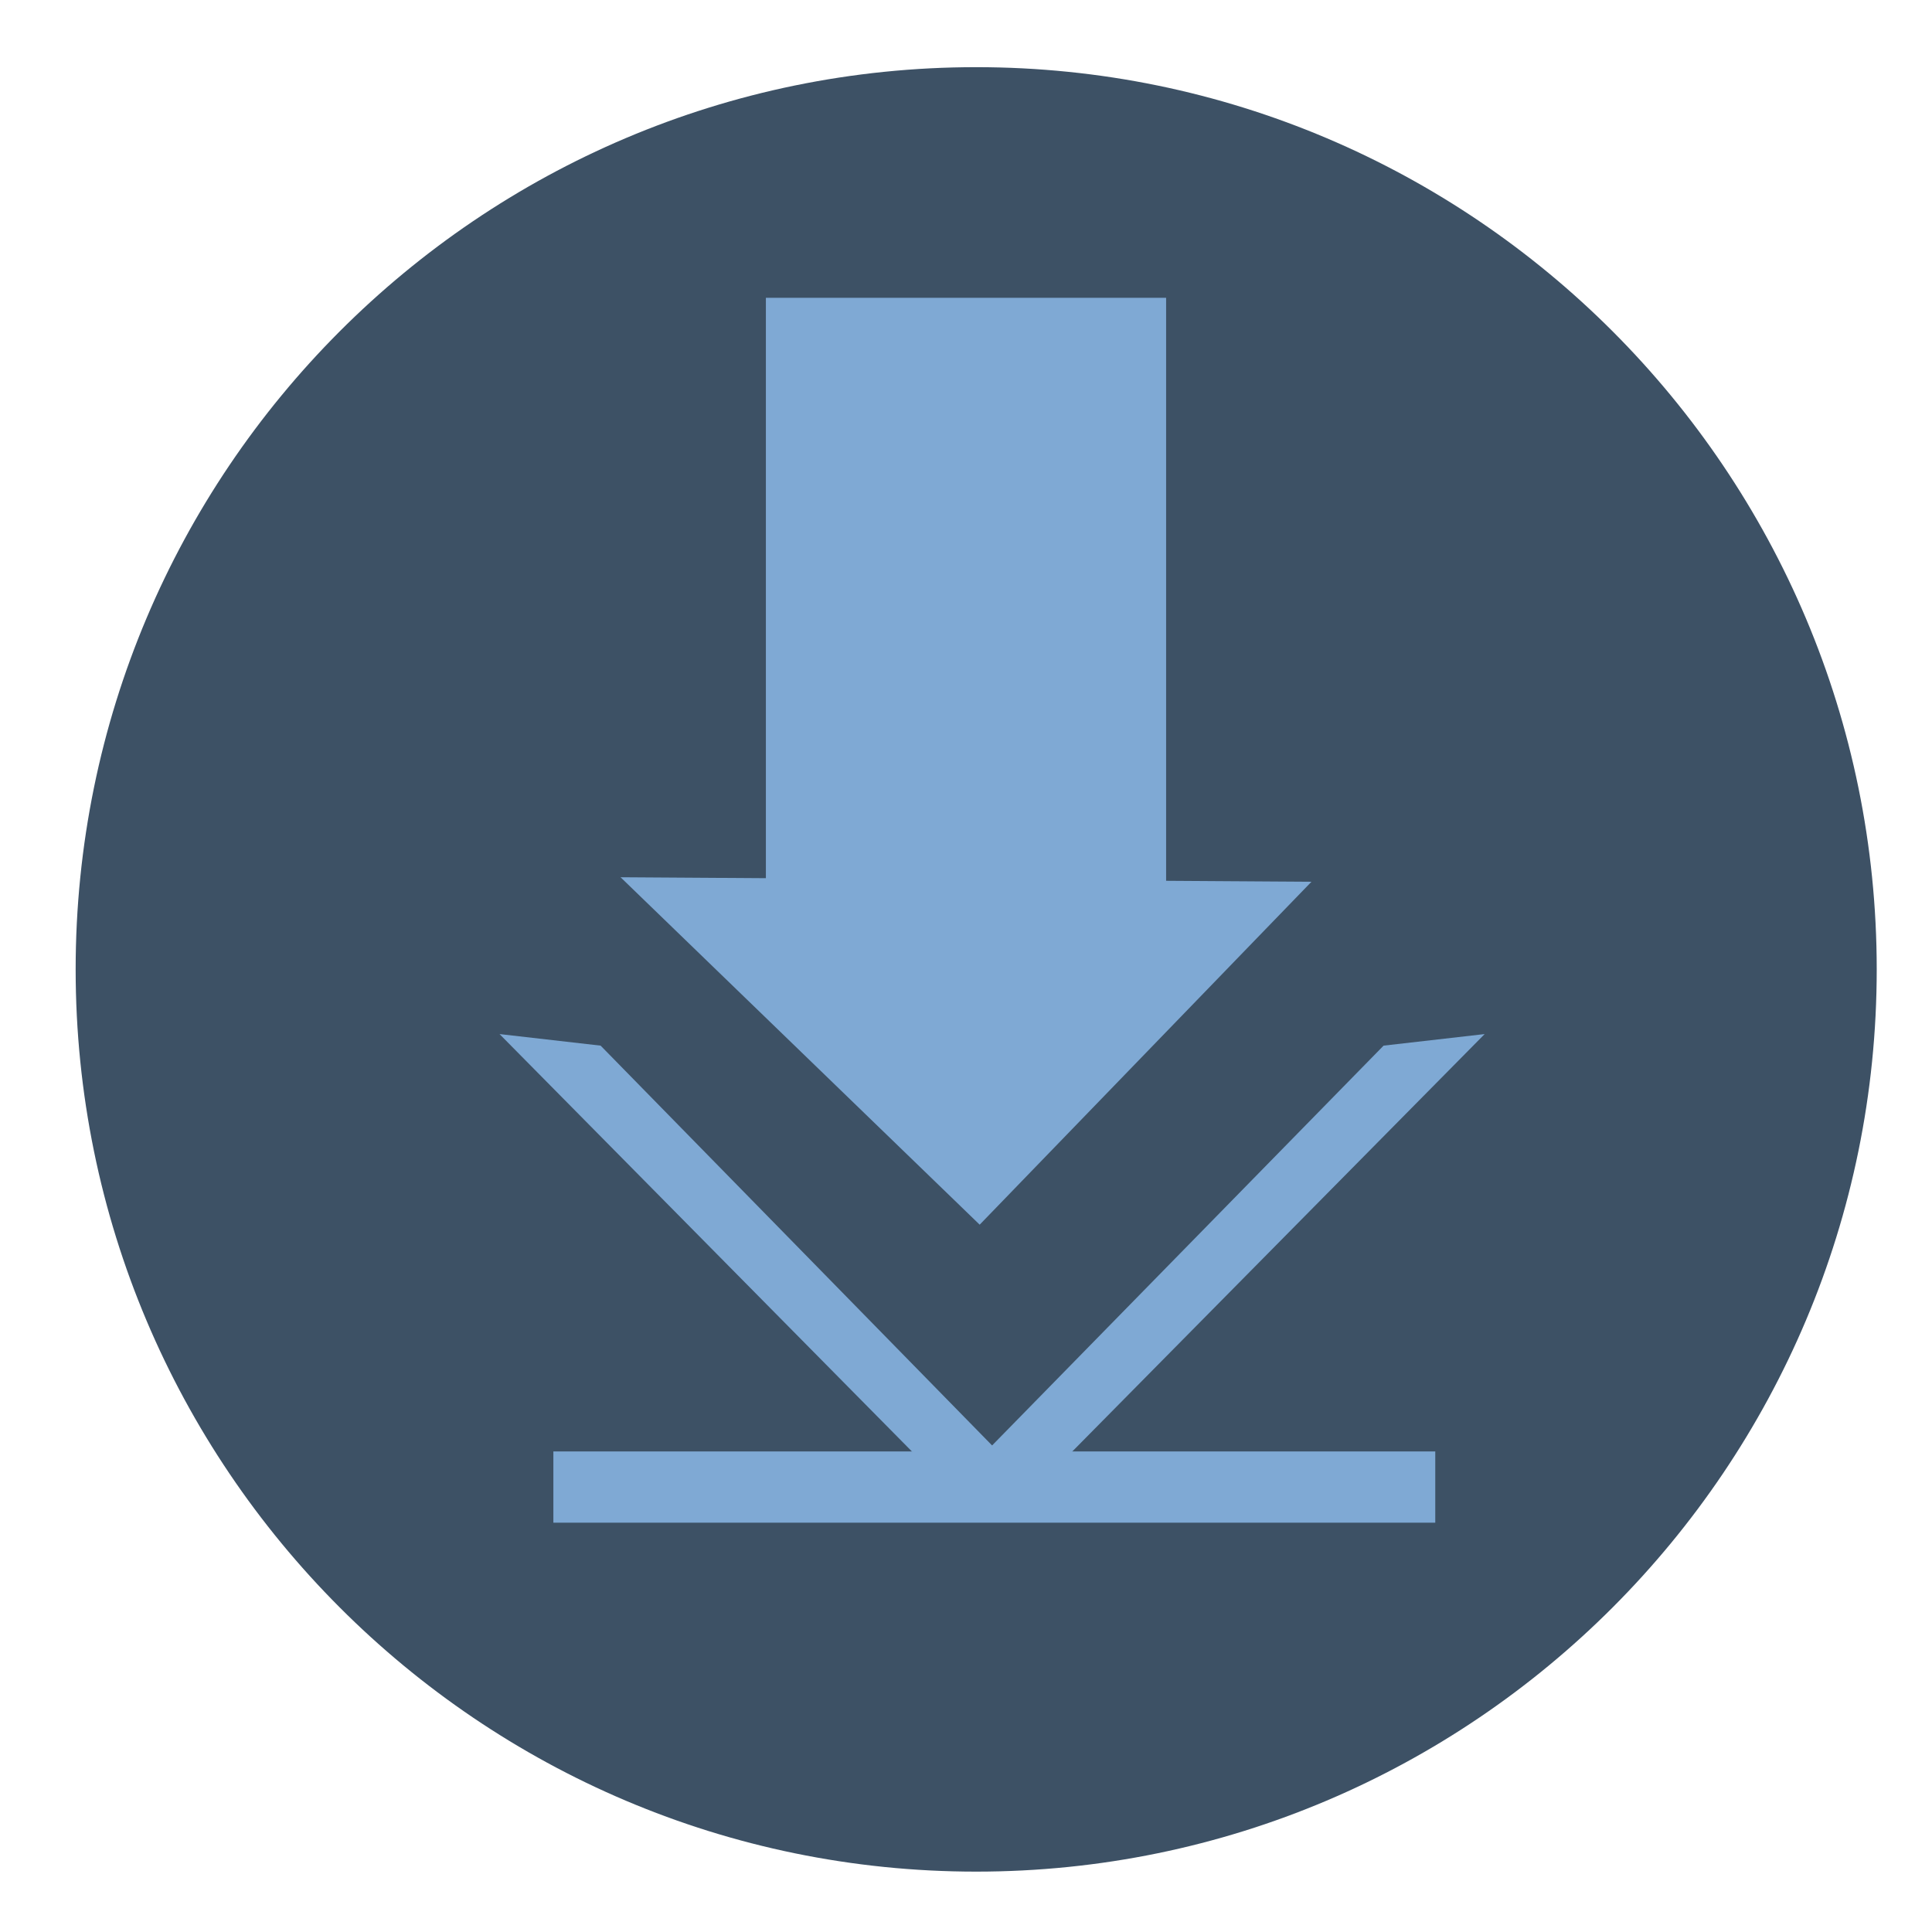
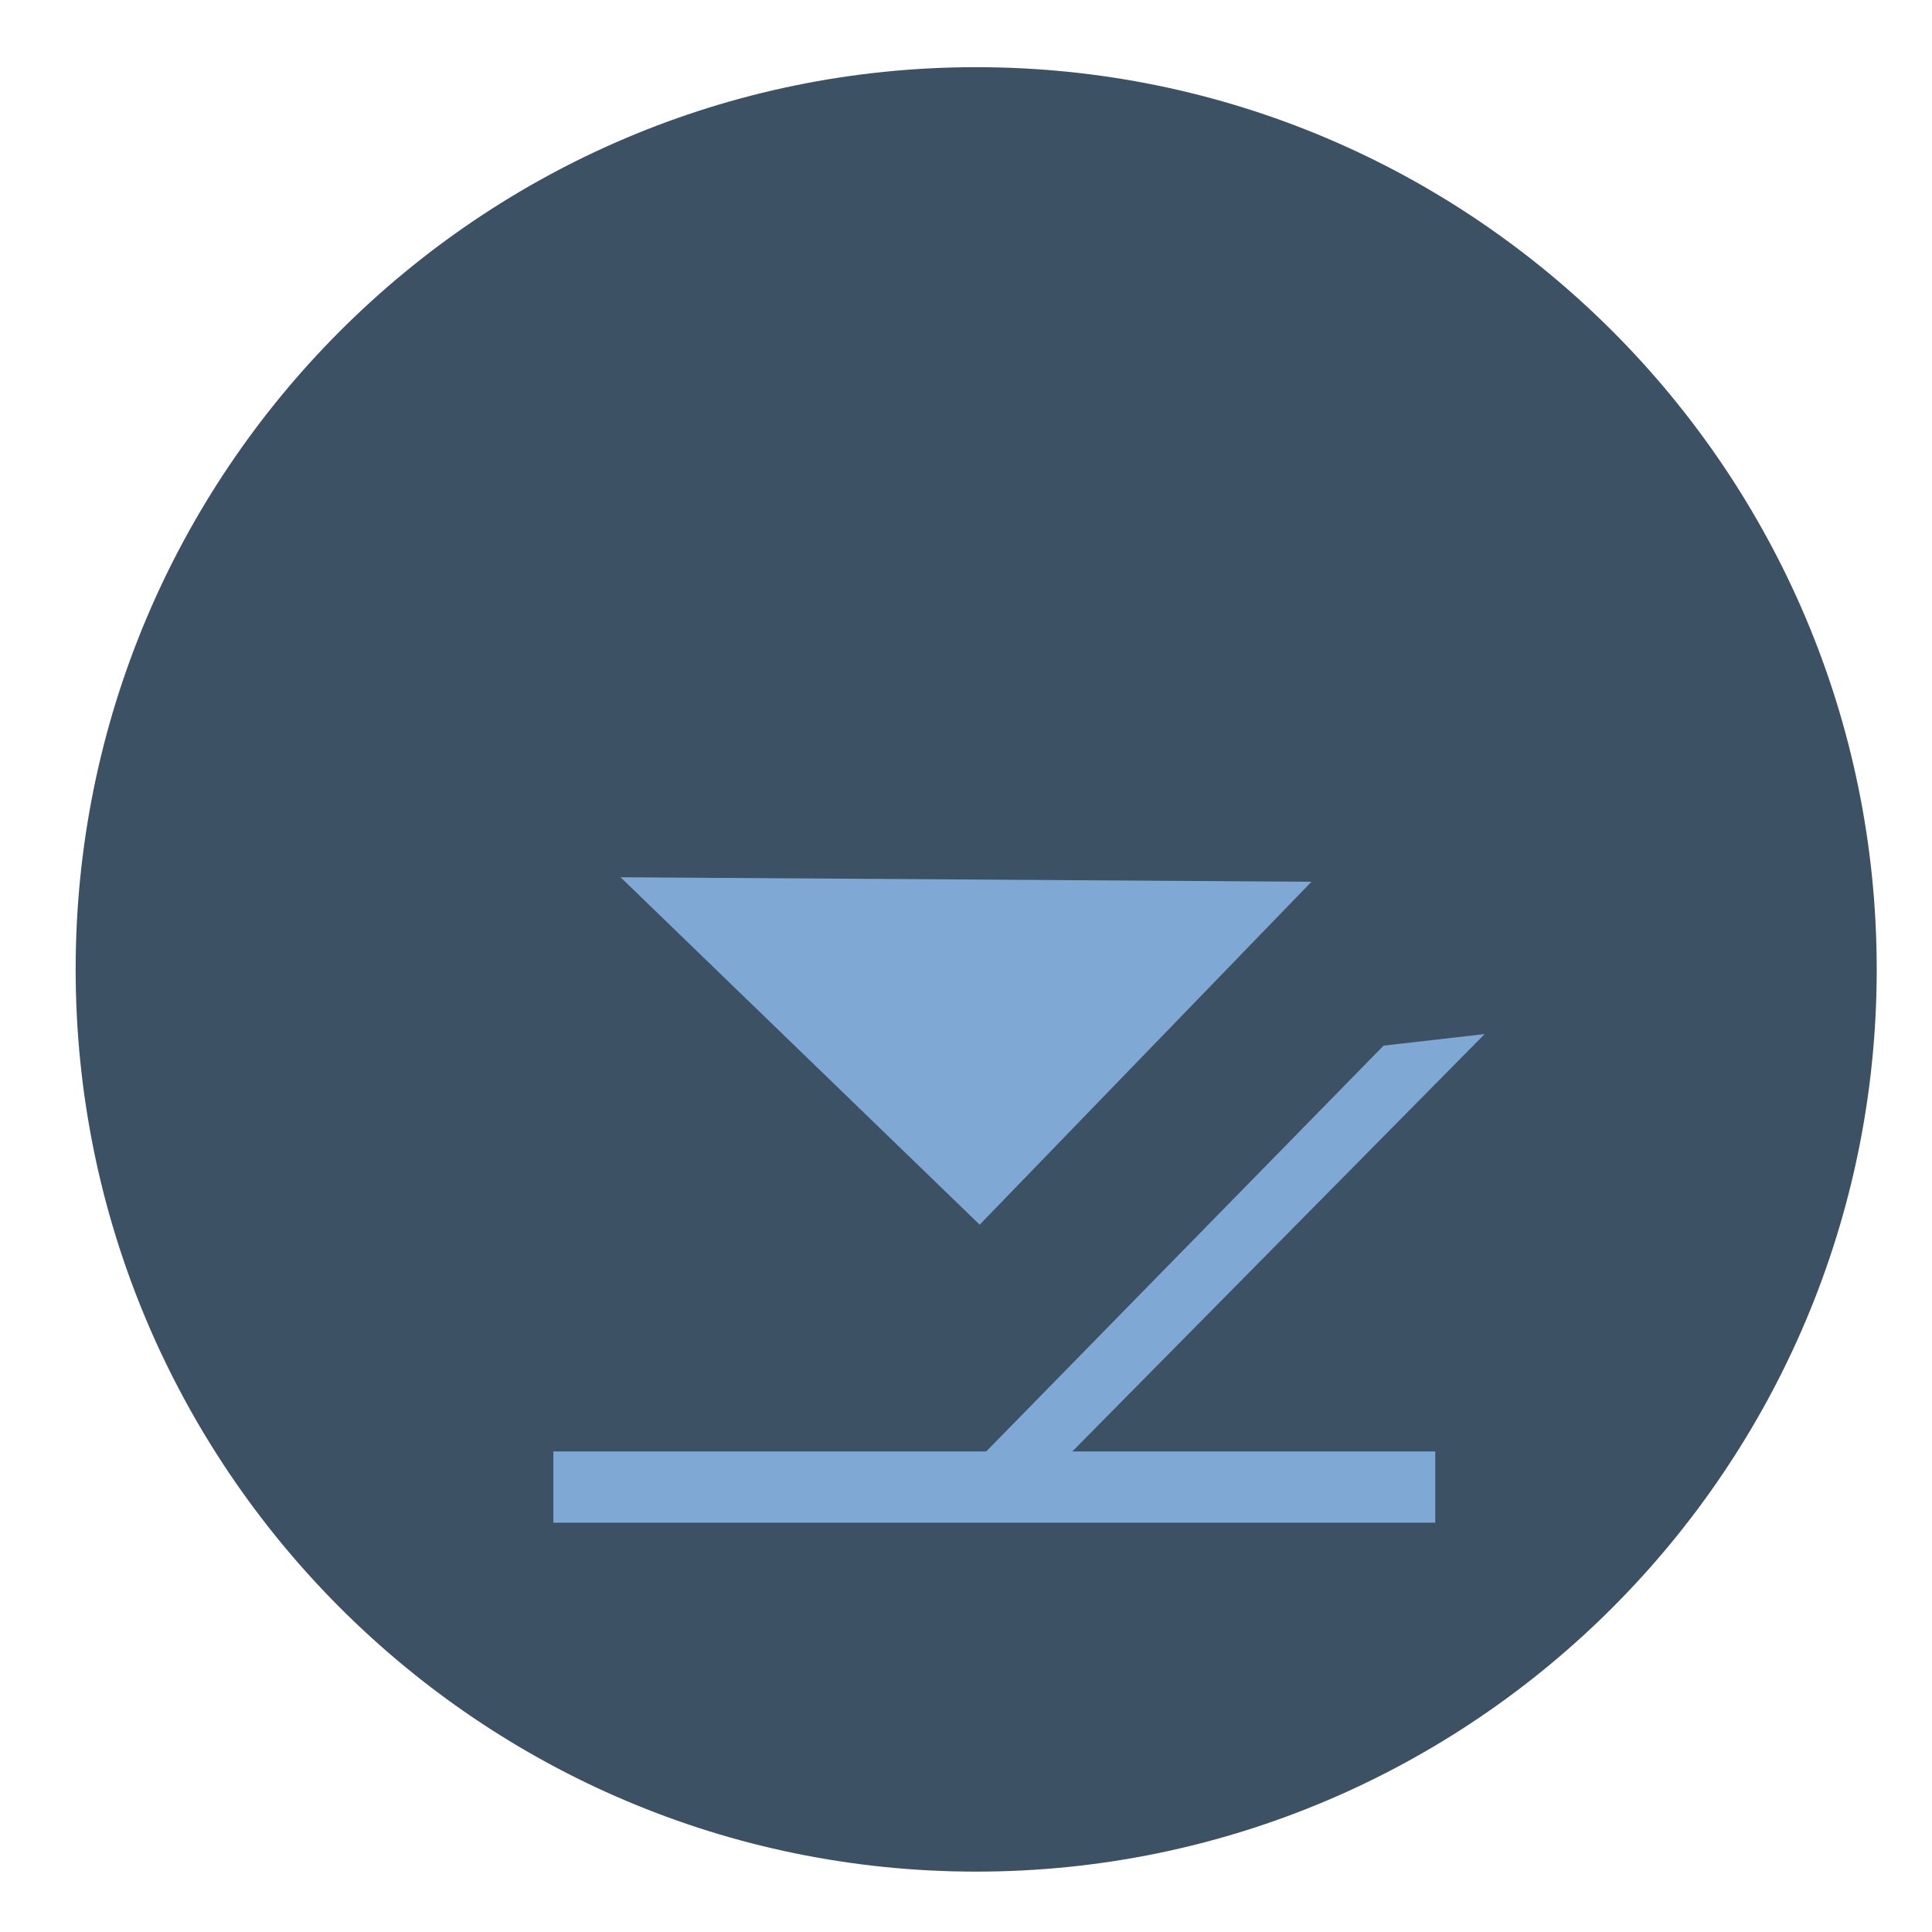
<svg xmlns="http://www.w3.org/2000/svg" xmlns:ns1="http://sodipodi.sourceforge.net/DTD/sodipodi-0.dtd" xmlns:ns2="http://www.inkscape.org/namespaces/inkscape" xmlns:xlink="http://www.w3.org/1999/xlink" version="1.1" preserveAspectRatio="xMidYMid meet" viewBox="0 0 640 640" width="64" height="64" id="svg38" ns1:docname="org.kde.kget.svg" ns2:version="0.92.4 5da689c313, 2019-01-14">
  <defs id="defs8">
    <path d="M621.69 321.12C621.69 486.08 488.02 620 323.37 620C158.73 620 25.06 486.08 25.06 321.12C25.06 156.17 158.73 22.25 323.37 22.25C488.02 22.25 621.69 156.17 621.69 321.12Z" id="dgRj3JQeM" />
-     <path d="M253.71 98.65L386.29 98.65L386.29 308.76L253.71 308.76L253.71 98.65Z" id="eOCBL0R5r" />
    <path d="M205.57 290.6L434.43 292.1L324.53 405.69L205.57 290.6Z" id="a2cF4kFiaI" />
    <path d="M183.31 480.81L475.45 480.81L475.45 504.41L183.31 504.41L183.31 480.81Z" id="a2PagqrnGs" />
    <path d="M323.37 484.21L458.33 346.38L491.81 342.55L337.85 498.39L323.37 484.21Z" id="b18YwTZ5zu" />
-     <path d="M333.92 484.21L198.96 346.38L165.48 342.55L319.45 498.39L333.92 484.21Z" id="a8p8h6iCs" />
  </defs>
  <g id="g36">
    <g id="g34">
      <g id="g12" style="fill:#3d5165;fill-opacity:1">
        <use xlink:href="#dgRj3JQeM" opacity="1" fill="#9799a1" fill-opacity="1" id="use10" style="fill:#3d5165;fill-opacity:1" />
      </g>
      <g id="g16" style="fill:#7fa9d4;fill-opacity:1">
        <use xlink:href="#eOCBL0R5r" opacity="1" fill="#3d5165" fill-opacity="1" id="use14" style="fill:#7fa9d4;fill-opacity:1" />
      </g>
      <g id="g20" style="fill:#7fa9d4;fill-opacity:1">
        <use xlink:href="#a2cF4kFiaI" opacity="1" fill="#3d5165" fill-opacity="1" id="use18" style="fill:#7fa9d4;fill-opacity:1" />
      </g>
      <g id="g24" style="fill:#7fa9d4;fill-opacity:1">
        <use xlink:href="#a2PagqrnGs" opacity="1" fill="#3d5165" fill-opacity="1" id="use22" style="fill:#7fa9d4;fill-opacity:1" />
      </g>
      <g id="g28" style="fill:#7fa9d4;fill-opacity:1">
        <use xlink:href="#b18YwTZ5zu" opacity="1" fill="#3d5165" fill-opacity="1" id="use26" style="fill:#7fa9d4;fill-opacity:1" />
      </g>
      <g id="g32" style="fill:#7fa9d4;fill-opacity:1">
        <use xlink:href="#a8p8h6iCs" opacity="1" fill="#3d5165" fill-opacity="1" id="use30" style="fill:#7fa9d4;fill-opacity:1" />
      </g>
    </g>
  </g>
</svg>